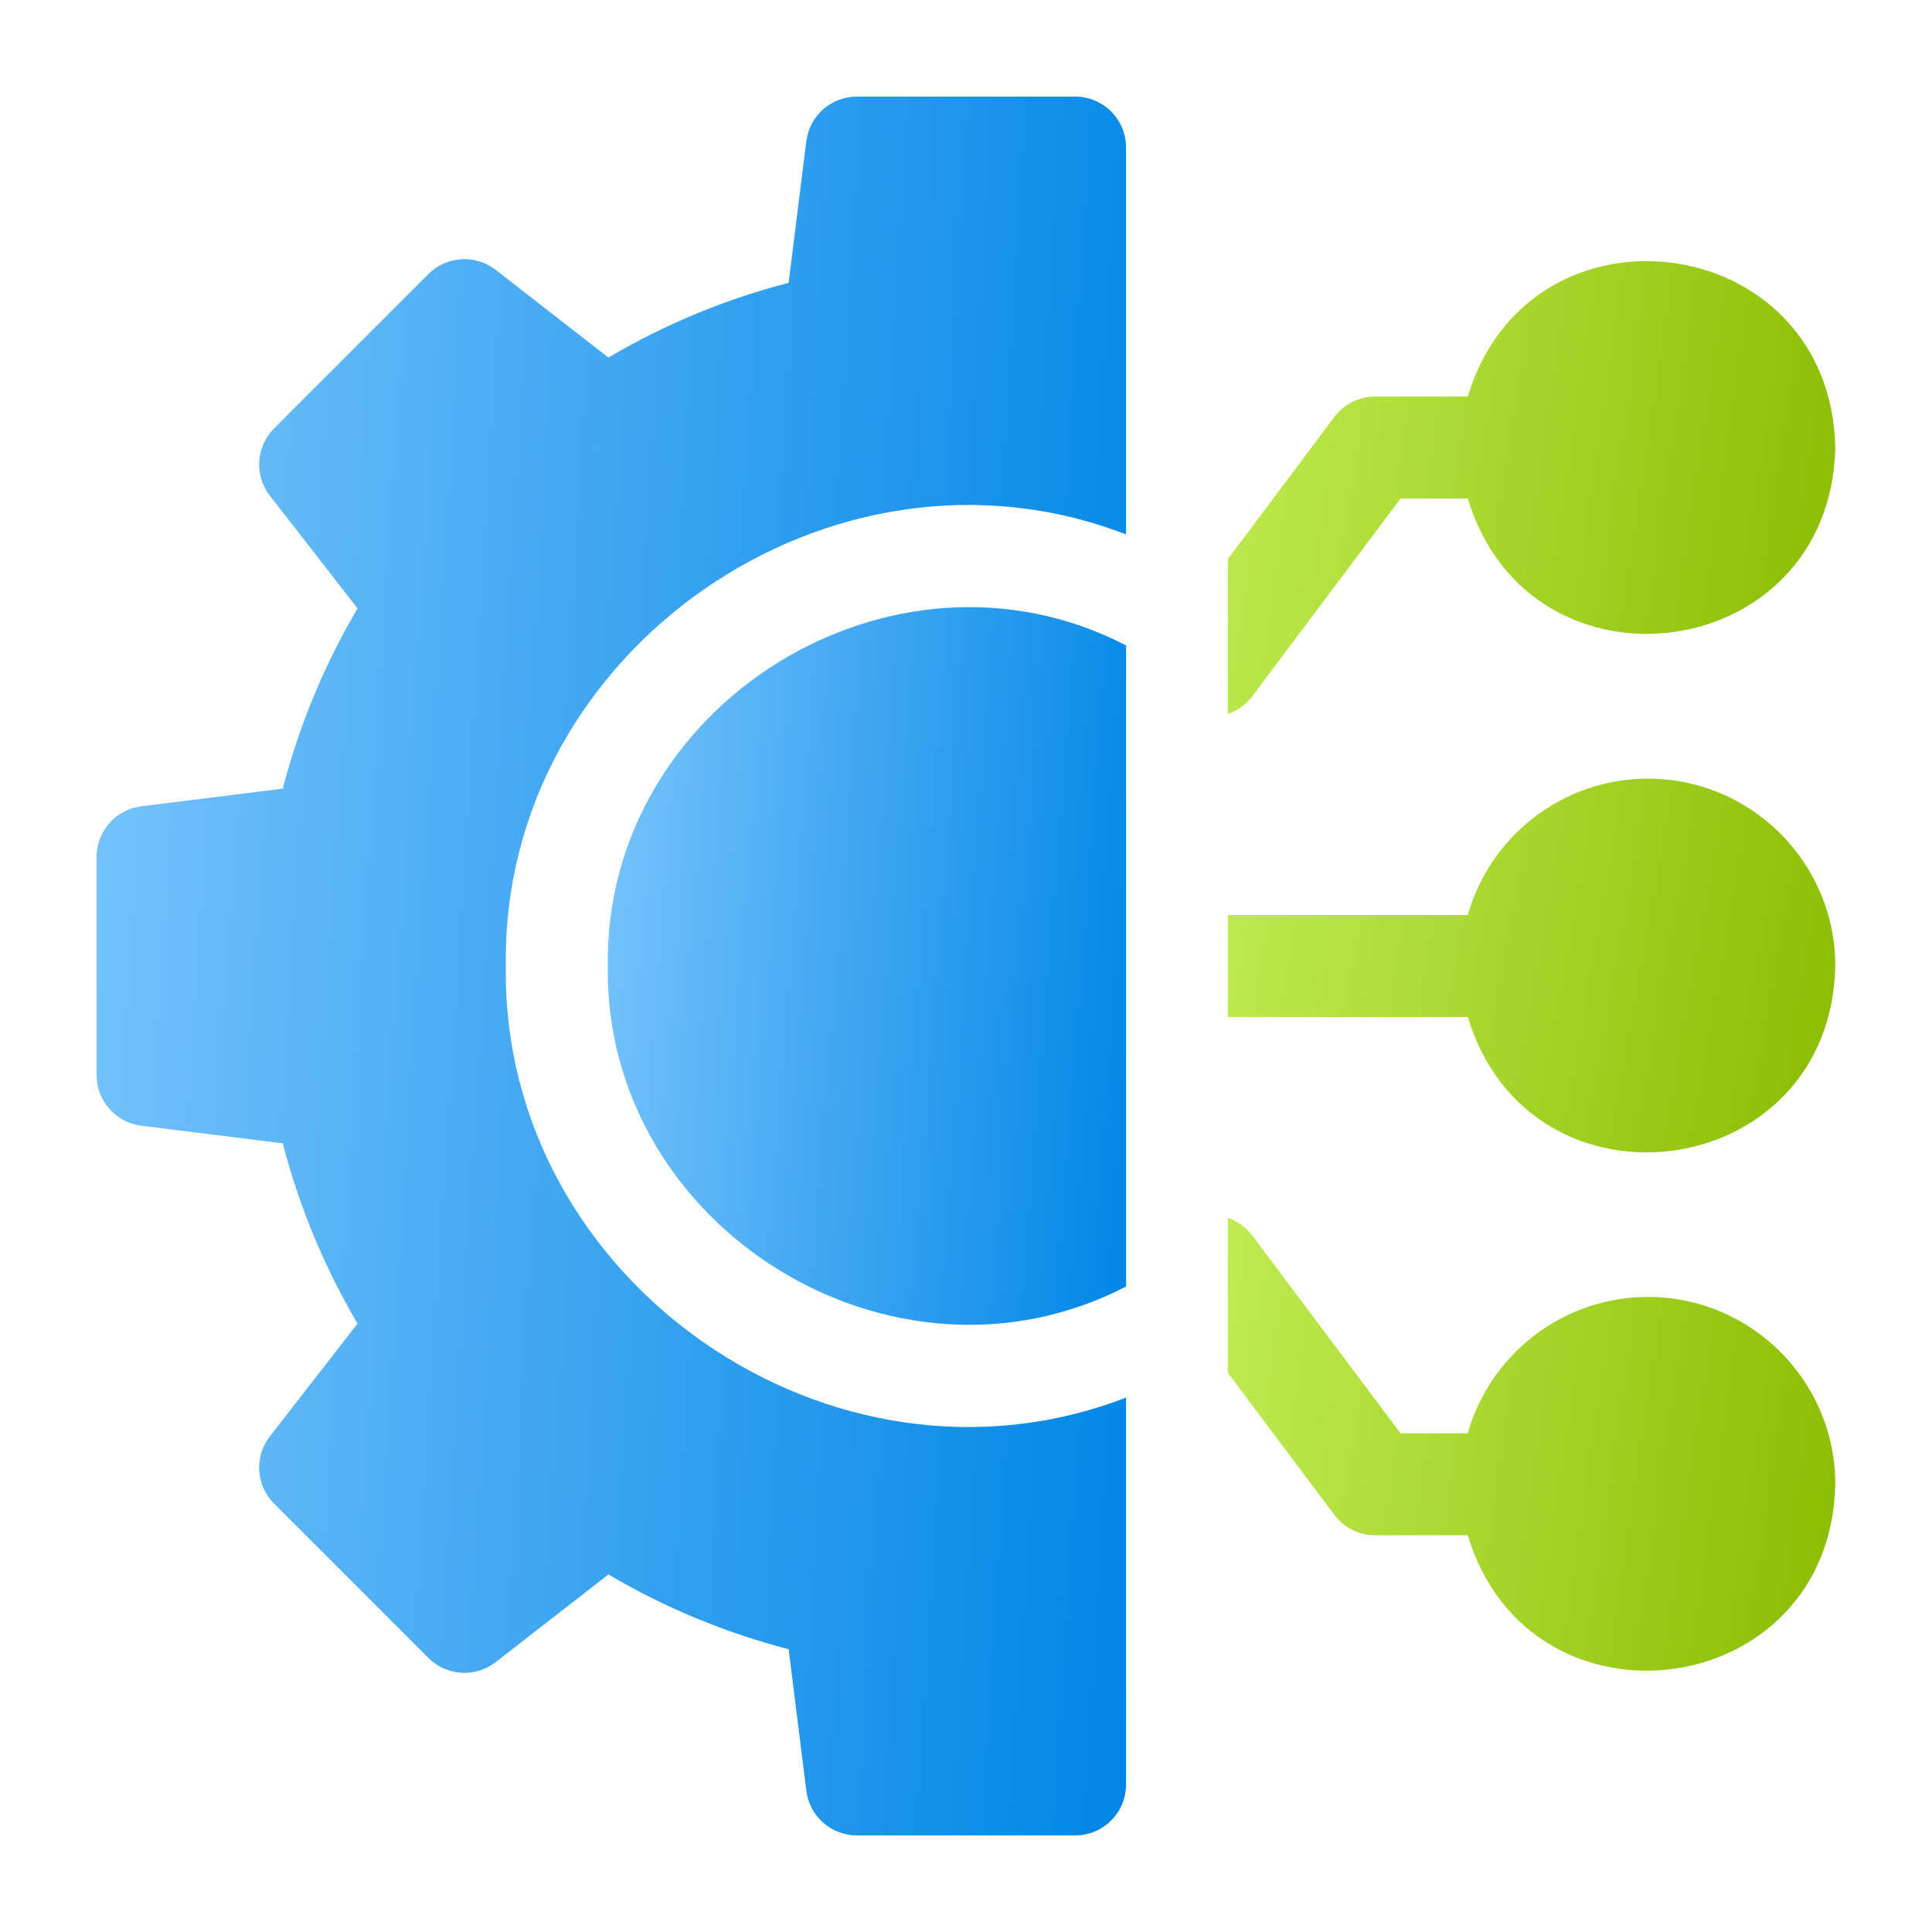
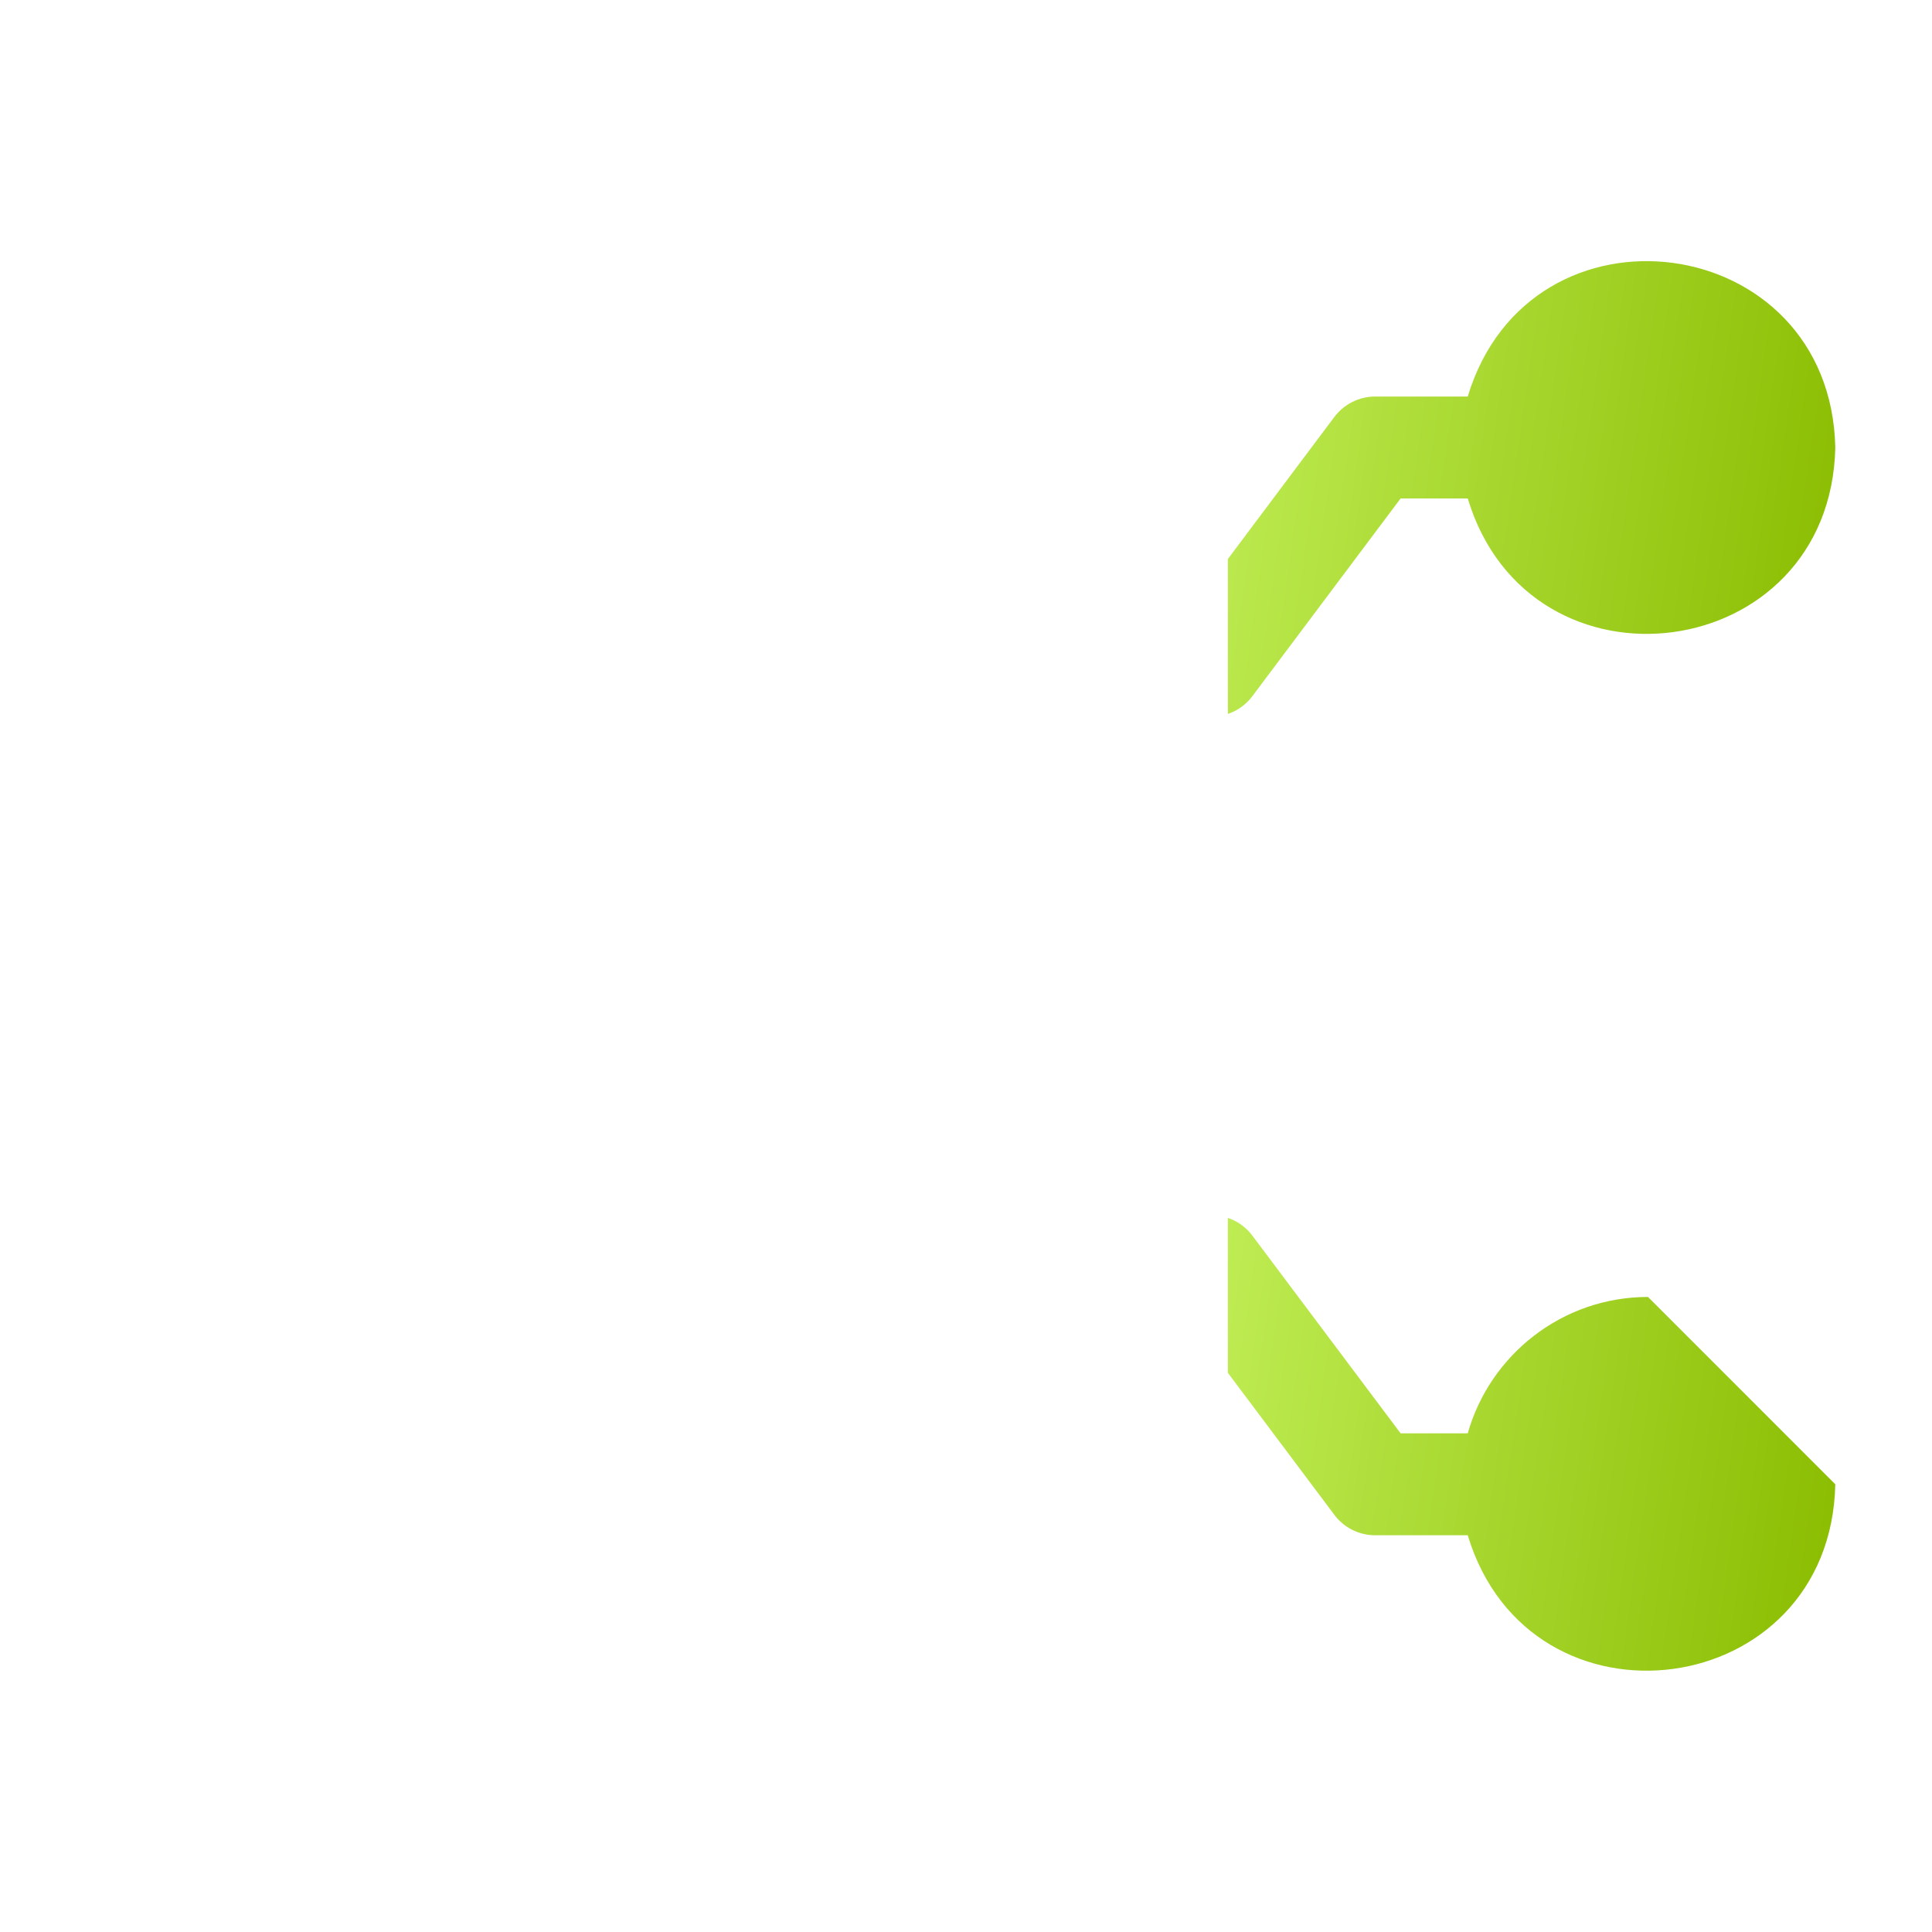
<svg xmlns="http://www.w3.org/2000/svg" width="40" height="40" viewBox="0 0 40 40" fill="none">
-   <path d="M34.12 16.121C32.346 16.121 30.848 17.318 30.388 18.945H25.422V21.055H30.388C31.678 25.328 37.9 24.512 37.998 20C37.998 17.861 36.258 16.121 34.12 16.121Z" fill="url(#paint0_linear_3534_2097)" />
-   <path d="M34.12 26.852C32.346 26.852 30.848 28.049 30.388 29.676H28.998L25.926 25.579C25.797 25.408 25.62 25.282 25.422 25.215V28.423L27.627 31.364C27.827 31.63 28.139 31.786 28.471 31.786H30.388C31.678 36.059 37.9 35.243 37.998 30.731C37.998 28.592 36.258 26.852 34.12 26.852Z" fill="url(#paint1_linear_3534_2097)" />
-   <path d="M12.583 20C12.51 25.436 18.513 29.126 23.315 26.635V13.364C18.512 10.872 12.51 14.565 12.583 20Z" fill="url(#paint2_linear_3534_2097)" />
+   <path d="M34.12 26.852C32.346 26.852 30.848 28.049 30.388 29.676H28.998L25.926 25.579C25.797 25.408 25.62 25.282 25.422 25.215V28.423L27.627 31.364C27.827 31.63 28.139 31.786 28.471 31.786H30.388C31.678 36.059 37.9 35.243 37.998 30.731Z" fill="url(#paint1_linear_3534_2097)" />
  <path d="M25.926 14.417L28.998 10.32H30.388C31.678 14.592 37.9 13.778 37.998 9.265C37.899 4.752 31.677 3.939 30.388 8.21H28.471C28.139 8.21 27.827 8.367 27.627 8.632L25.422 11.573V14.781C25.62 14.714 25.797 14.588 25.926 14.417Z" fill="url(#paint3_linear_3534_2097)" />
-   <path d="M22.259 2H17.741C17.209 2 16.76 2.396 16.694 2.924L16.328 5.855C15.016 6.195 13.766 6.713 12.597 7.403L10.263 5.588C9.843 5.261 9.246 5.298 8.87 5.674L5.674 8.87C5.298 9.246 5.261 9.843 5.587 10.263L7.403 12.597C6.713 13.766 6.195 15.016 5.855 16.328L2.924 16.694C2.396 16.76 2 17.209 2 17.741V22.259C2 22.791 2.396 23.24 2.924 23.306L5.855 23.672C6.195 24.984 6.713 26.234 7.403 27.403L5.588 29.737C5.261 30.157 5.298 30.754 5.674 31.131L8.87 34.326C9.246 34.702 9.843 34.739 10.263 34.412L12.597 32.597C13.766 33.287 15.016 33.805 16.328 34.145L16.694 37.076C16.76 37.604 17.209 38 17.741 38H22.259C22.842 38 23.314 37.528 23.314 36.945V28.935C17.241 31.285 10.374 26.539 10.473 20C10.374 13.462 17.242 8.714 23.314 11.065V3.055C23.314 2.472 22.842 2 22.259 2Z" fill="url(#paint4_linear_3534_2097)" />
  <defs>
    <linearGradient id="paint0_linear_3534_2097" x1="25.422" y1="16.121" x2="38.941" y2="18.499" gradientUnits="userSpaceOnUse">
      <stop stop-color="#BEEC53" />
      <stop offset="1" stop-color="#8ABC00" />
    </linearGradient>
    <linearGradient id="paint1_linear_3534_2097" x1="25.422" y1="25.215" x2="39.072" y2="27.196" gradientUnits="userSpaceOnUse">
      <stop stop-color="#BEEC53" />
      <stop offset="1" stop-color="#8ABC00" />
    </linearGradient>
    <linearGradient id="paint2_linear_3534_2097" x1="12.582" y1="12.57" x2="24.404" y2="13.494" gradientUnits="userSpaceOnUse">
      <stop stop-color="#78C4FB" />
      <stop offset="1" stop-color="#0086E6" />
    </linearGradient>
    <linearGradient id="paint3_linear_3534_2097" x1="25.422" y1="5.406" x2="39.072" y2="7.388" gradientUnits="userSpaceOnUse">
      <stop stop-color="#BEEC53" />
      <stop offset="1" stop-color="#8ABC00" />
    </linearGradient>
    <linearGradient id="paint4_linear_3534_2097" x1="2" y1="2" x2="25.524" y2="3.507" gradientUnits="userSpaceOnUse">
      <stop stop-color="#78C4FB" />
      <stop offset="1" stop-color="#0086E6" />
    </linearGradient>
  </defs>
</svg>